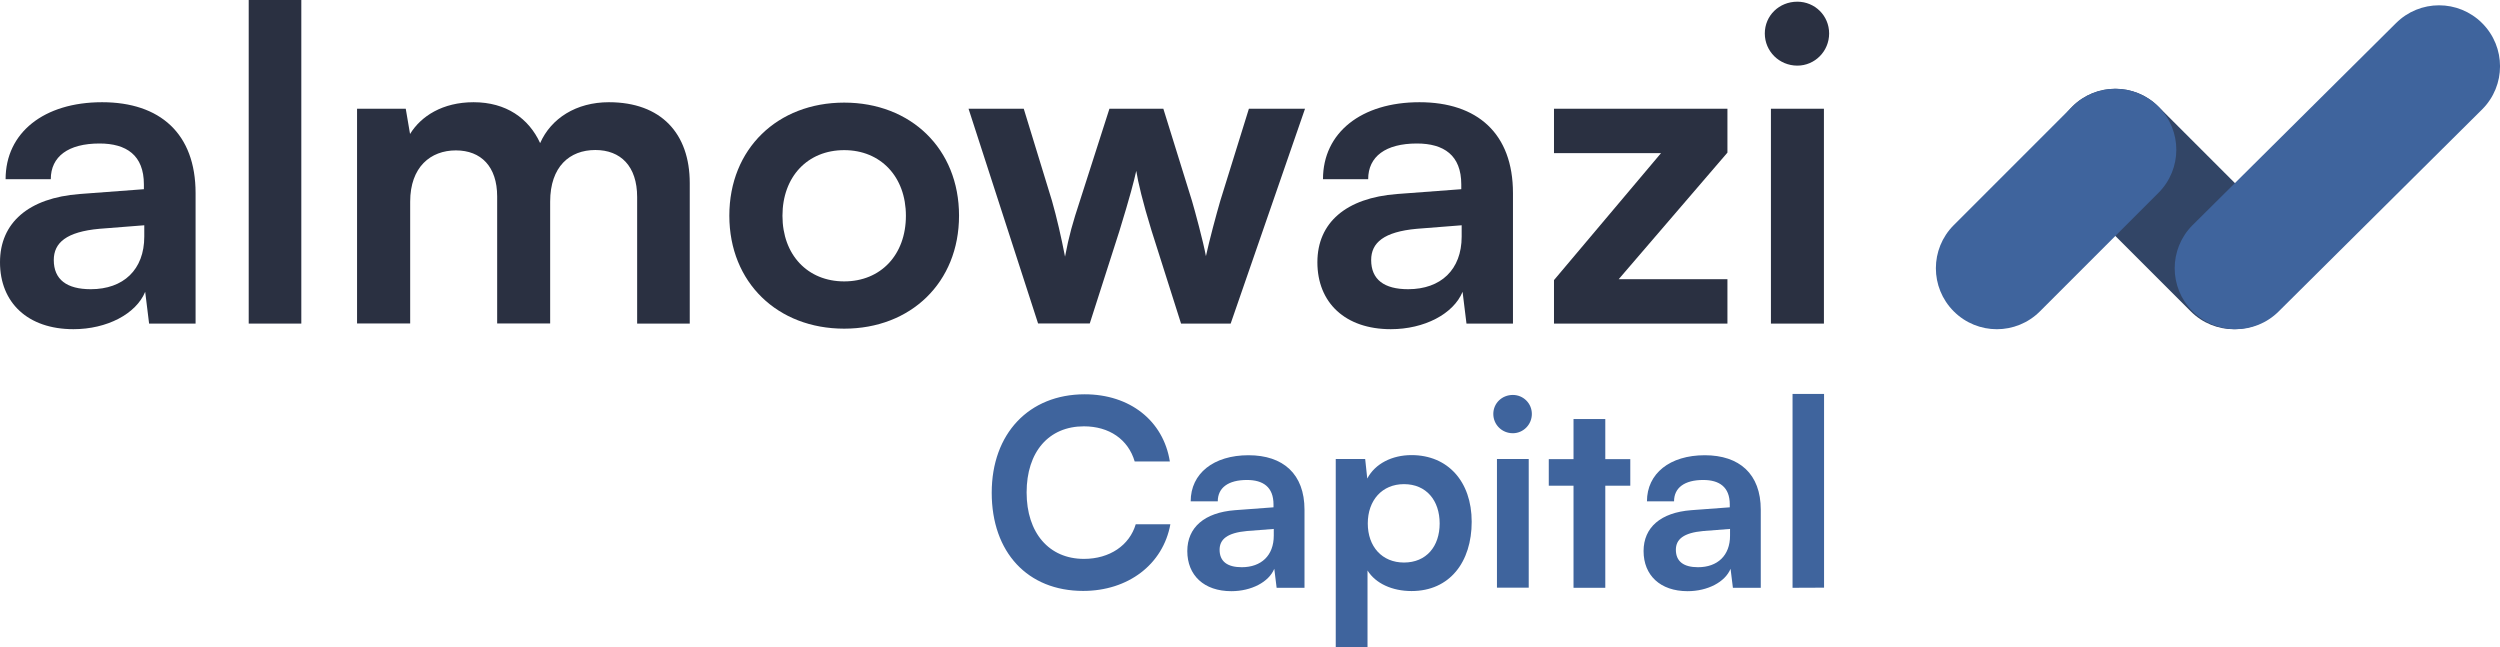
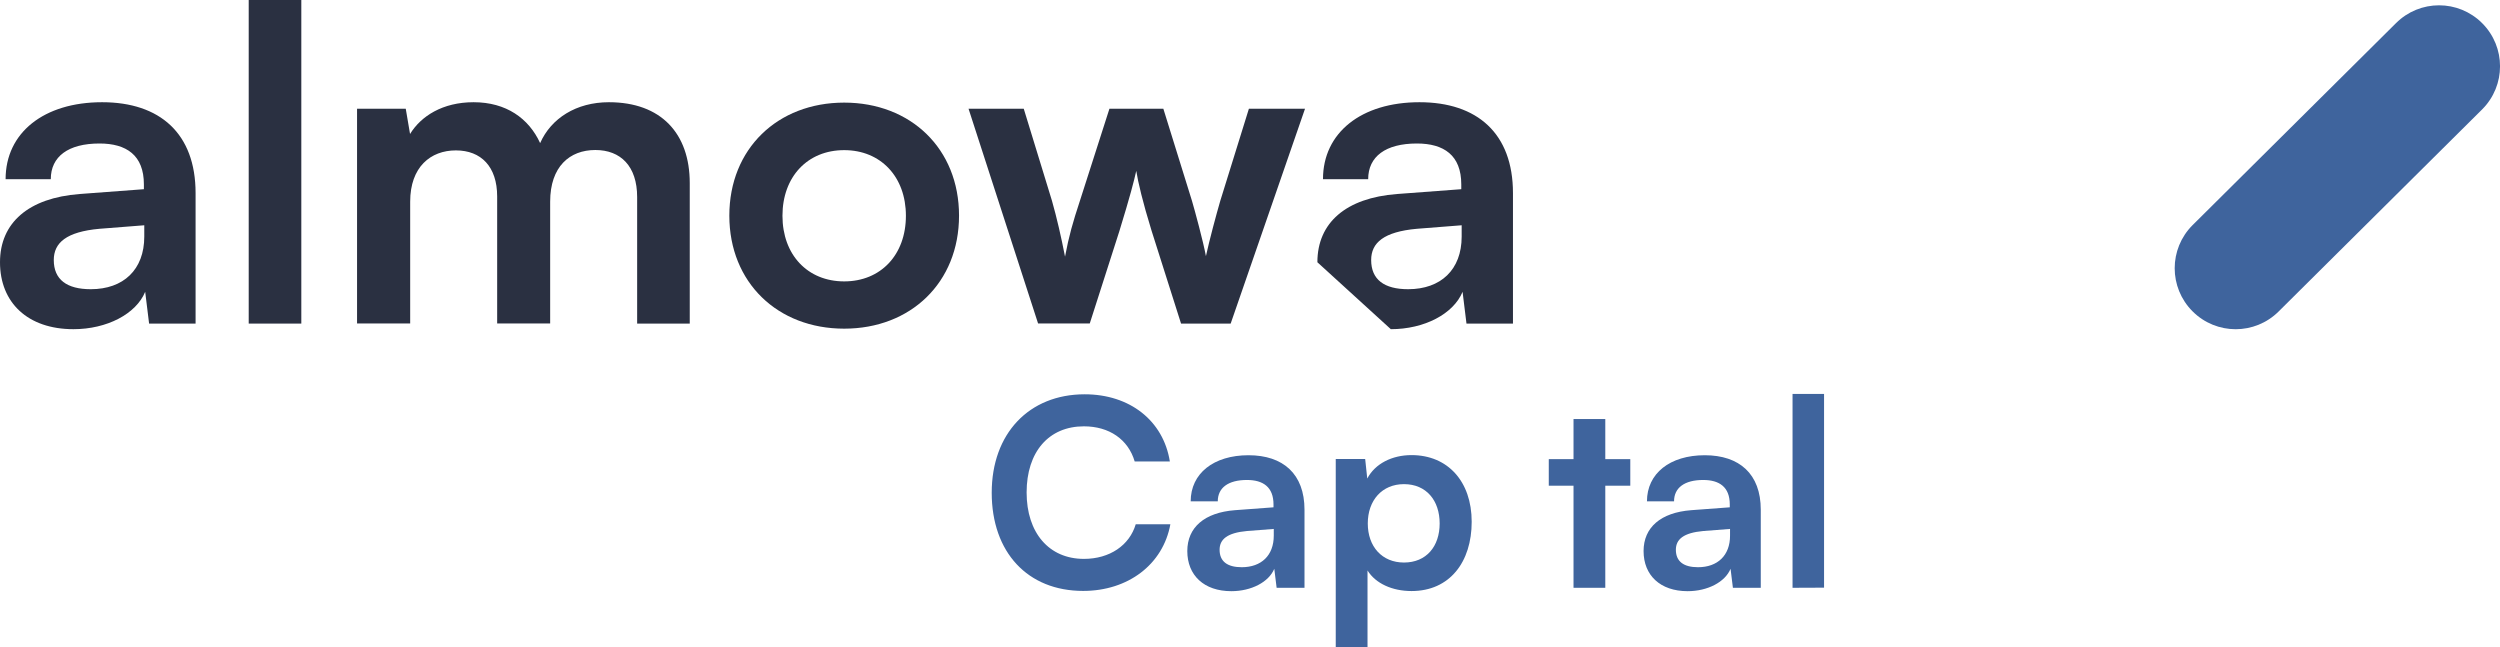
<svg xmlns="http://www.w3.org/2000/svg" version="1.1" id="Layer_1" x="0px" y="0px" viewBox="0 0 1919.9 497.1" style="enable-background:new 0 0 1919.9 497.1;" xml:space="preserve">
  <style type="text/css">
	.st0{fill:#3F649D;}
	.st1{fill:#2A3041;}
	.st2{fill:#324566;}
</style>
  <g>
    <g>
      <g>
        <path class="st0" d="M761.6,378.4c0-45.4,28.6-75.6,71.4-75.6c34.6,0,60.4,20.2,65.4,51.6h-27c-5-17-19.6-27-39-27     c-27,0-44,19.6-44,50.8c0,31,17.2,51,44,51c19.8,0,35-10.4,39.8-26.6h26.6c-5.6,30.8-32.4,51.2-67,51.2     C789.2,453.8,761.6,424.2,761.6,378.4z" />
        <path class="st0" d="M911.8,423.2c0-18.2,13.2-29.6,36.6-31.4l29.6-2.2v-2.2c0-13.4-8-18.8-20.4-18.8c-14.4,0-22.4,6-22.4,16.4     h-20.8c0-21.4,17.6-35.4,44.4-35.4c26.6,0,43,14.4,43,41.8v60h-21.4l-1.8-14.6c-4.2,10.2-17.6,17.2-33,17.2     C924.6,454,911.8,441.8,911.8,423.2z M978.2,411.4v-5.2l-20.6,1.6c-15.2,1.4-21,6.4-21,14.4c0,9,6,13.4,17,13.4     C968.6,435.6,978.2,426.6,978.2,411.4z" />
        <path class="st0" d="M1025.8,352.5h22.6l1.6,15c6-11.4,19-18,34-18c27.8,0,46.2,20.2,46.2,51.2c0,30.8-16.8,53.2-46.2,53.2     c-14.8,0-27.6-5.8-33.8-15.8v59h-24.4L1025.8,352.5L1025.8,352.5z M1078.2,432c17.2,0,27.4-12.4,27.4-30s-10.2-30.2-27.4-30.2     c-16.8,0-27.8,12.4-27.8,30.2C1050.4,419.8,1061.4,432,1078.2,432z" />
-         <path class="st0" d="M1146.8,317.9c0-8.2,6.6-14.6,15-14.6c8,0,14.6,6.4,14.6,14.6s-6.6,14.8-14.6,14.8     C1153.4,332.7,1146.8,326.1,1146.8,317.9z M1149.6,352.5h24.4v98.8h-24.4V352.5z" />
        <path class="st0" d="M1208.4,451.4V373h-19v-20.4h19v-30.8h24.4v30.8h19.2V373h-19.2v78.4H1208.4z" />
        <path class="st0" d="M1262.2,423.2c0-18.2,13.2-29.6,36.6-31.4l29.6-2.2v-2.2c0-13.4-8-18.8-20.4-18.8c-14.4,0-22.4,6-22.4,16.4     h-20.8c0-21.4,17.6-35.4,44.4-35.4c26.6,0,43,14.4,43,41.8v60h-21.4l-1.8-14.6c-4.2,10.2-17.6,17.2-33,17.2     C1275,454,1262.2,441.8,1262.2,423.2z M1328.6,411.4v-5.2l-20.6,1.6c-15.2,1.4-21,6.4-21,14.4c0,9,6,13.4,17,13.4     C1319,435.6,1328.6,426.6,1328.6,411.4z" />
        <path class="st0" d="M1376.6,451.4V302.5h24.2v148.8L1376.6,451.4L1376.6,451.4z" />
      </g>
      <g>
        <path class="st1" d="M0,201.4C0,171,22,152,61.1,149l49.4-3.7v-3.7c0-22.4-13.4-31.4-34.1-31.4c-24,0-37.4,10-37.4,27.4H4.3     c0-35.7,29.4-59.1,74.1-59.1c44.4,0,71.8,24,71.8,69.8v100.2h-35.7l-3-24.4c-7,17-29.4,28.7-55.1,28.7     C21.3,252.8,0,232.4,0,201.4z M110.8,181.7V173l-34.4,2.7c-25.4,2.3-35.1,10.7-35.1,24c0,15,10,22.4,28.4,22.4     C94.8,222.1,110.8,207.1,110.8,181.7z" />
        <path class="st1" d="M191,248.5V0h40.4v248.5H191z" />
        <path class="st1" d="M274.2,248.5v-165h37.4l3.3,19.4c8.4-13.7,25-24.4,48.8-24.4c25,0,42.4,12.4,51.1,31.4     c8.4-19,27.7-31.4,52.8-31.4c40.1,0,62.1,24,62.1,62.1v107.9h-40.4v-97.2c0-23.7-12.7-36.1-32.1-36.1     c-19.7,0-34.7,12.7-34.7,39.7v93.5h-40.7v-97.5c0-23-12.4-35.4-31.7-35.4c-19.4,0-35.1,12.7-35.1,39.4v93.5h-40.8V248.5z" />
        <path class="st1" d="M648.3,78.8c51.1,0,88.2,35.4,88.2,86.8s-37.1,86.8-88.2,86.8c-51.1,0-88.2-35.4-88.2-86.8     S597.2,78.8,648.3,78.8z M648.3,216.1c28.1,0,47.4-20.4,47.4-50.4s-19.4-50.4-47.4-50.4c-28.1,0-47.4,20.4-47.4,50.4     S620.2,216.1,648.3,216.1z" />
        <path class="st1" d="M743.8,83.5h42.4l21.7,70.8c3.7,13,7,27.4,10,42.8c3-16,6-26.4,11.4-42.8L852,83.5h41.4l22,70.8     c2,6.7,8.7,31.4,10.7,42.4c2.7-12.4,8-32.1,11-42.4l22-70.8h43.1l-57.1,165H907L884.3,177c-6.7-21.7-10.4-37.4-11.7-45.8     c-1.7,7.7-4.7,19.4-13,46.4l-22.7,70.8h-39.7L743.8,83.5z" />
-         <path class="st1" d="M1011.7,201.4c0-30.4,22-49.4,61.1-52.4l49.4-3.7v-3.7c0-22.4-13.4-31.4-34.1-31.4c-24,0-37.4,10-37.4,27.4     H1016c0-35.7,29.4-59.1,74.1-59.1c44.4,0,71.8,24,71.8,69.8v100.2h-35.7l-3-24.4c-7,17-29.4,28.7-55.1,28.7     C1033,252.8,1011.7,232.4,1011.7,201.4z M1122.5,181.7V173l-34.4,2.7c-25.4,2.3-35.1,10.7-35.1,24c0,15,10,22.4,28.4,22.4     C1106.5,222.1,1122.5,207.1,1122.5,181.7z" />
-         <path class="st1" d="M1193.4,248.5v-33.4l82.2-97.5h-82.2V83.5h133.2v33.7l-83.5,97.2h83.5v34.1H1193.4z" />
-         <path class="st1" d="M1355.3,25.7c0-13.7,11-24.4,25-24.4c13.4,0,24.4,10.7,24.4,24.4s-11,24.7-24.4,24.7     C1366.4,50.4,1355.3,39.4,1355.3,25.7z M1360,83.5h40.7v165H1360V83.5z" />
+         <path class="st1" d="M1011.7,201.4c0-30.4,22-49.4,61.1-52.4l49.4-3.7v-3.7c0-22.4-13.4-31.4-34.1-31.4c-24,0-37.4,10-37.4,27.4     H1016c0-35.7,29.4-59.1,74.1-59.1c44.4,0,71.8,24,71.8,69.8v100.2h-35.7l-3-24.4c-7,17-29.4,28.7-55.1,28.7     z M1122.5,181.7V173l-34.4,2.7c-25.4,2.3-35.1,10.7-35.1,24c0,15,10,22.4,28.4,22.4     C1106.5,222.1,1122.5,207.1,1122.5,181.7z" />
      </g>
    </g>
    <g>
-       <path class="st2" d="M1748.6,239.1L1748.6,239.1c18.3-18.3,18.3-47.9,0-66.2l-91-91c-18.3-18.3-47.9-18.3-66.2,0l0,0    c-18.3,18.3-18.3,47.9,0,66.2l91,91C1700.7,257.4,1730.3,257.4,1748.6,239.1z" />
-       <path class="st0" d="M1500.4,239.1L1500.4,239.1c18.3,18.3,47.9,18.3,66.2,0l91-91c18.3-18.3,18.3-47.9,0-66.2l0,0    c-18.3-18.3-47.9-18.3-66.2,0l-91,91C1482.1,191.2,1482.1,220.8,1500.4,239.1z" />
      <path class="st0" d="M1683.8,239.1L1683.8,239.1c18.3,18.3,47.9,18.3,66.2,0L1906.2,84c18.3-18.3,18.3-47.9,0-66.2l0,0    c-18.3-18.3-47.9-18.3-66.2,0l-156.2,155.1C1665.5,191.2,1665.5,220.8,1683.8,239.1z" />
    </g>
  </g>
</svg>